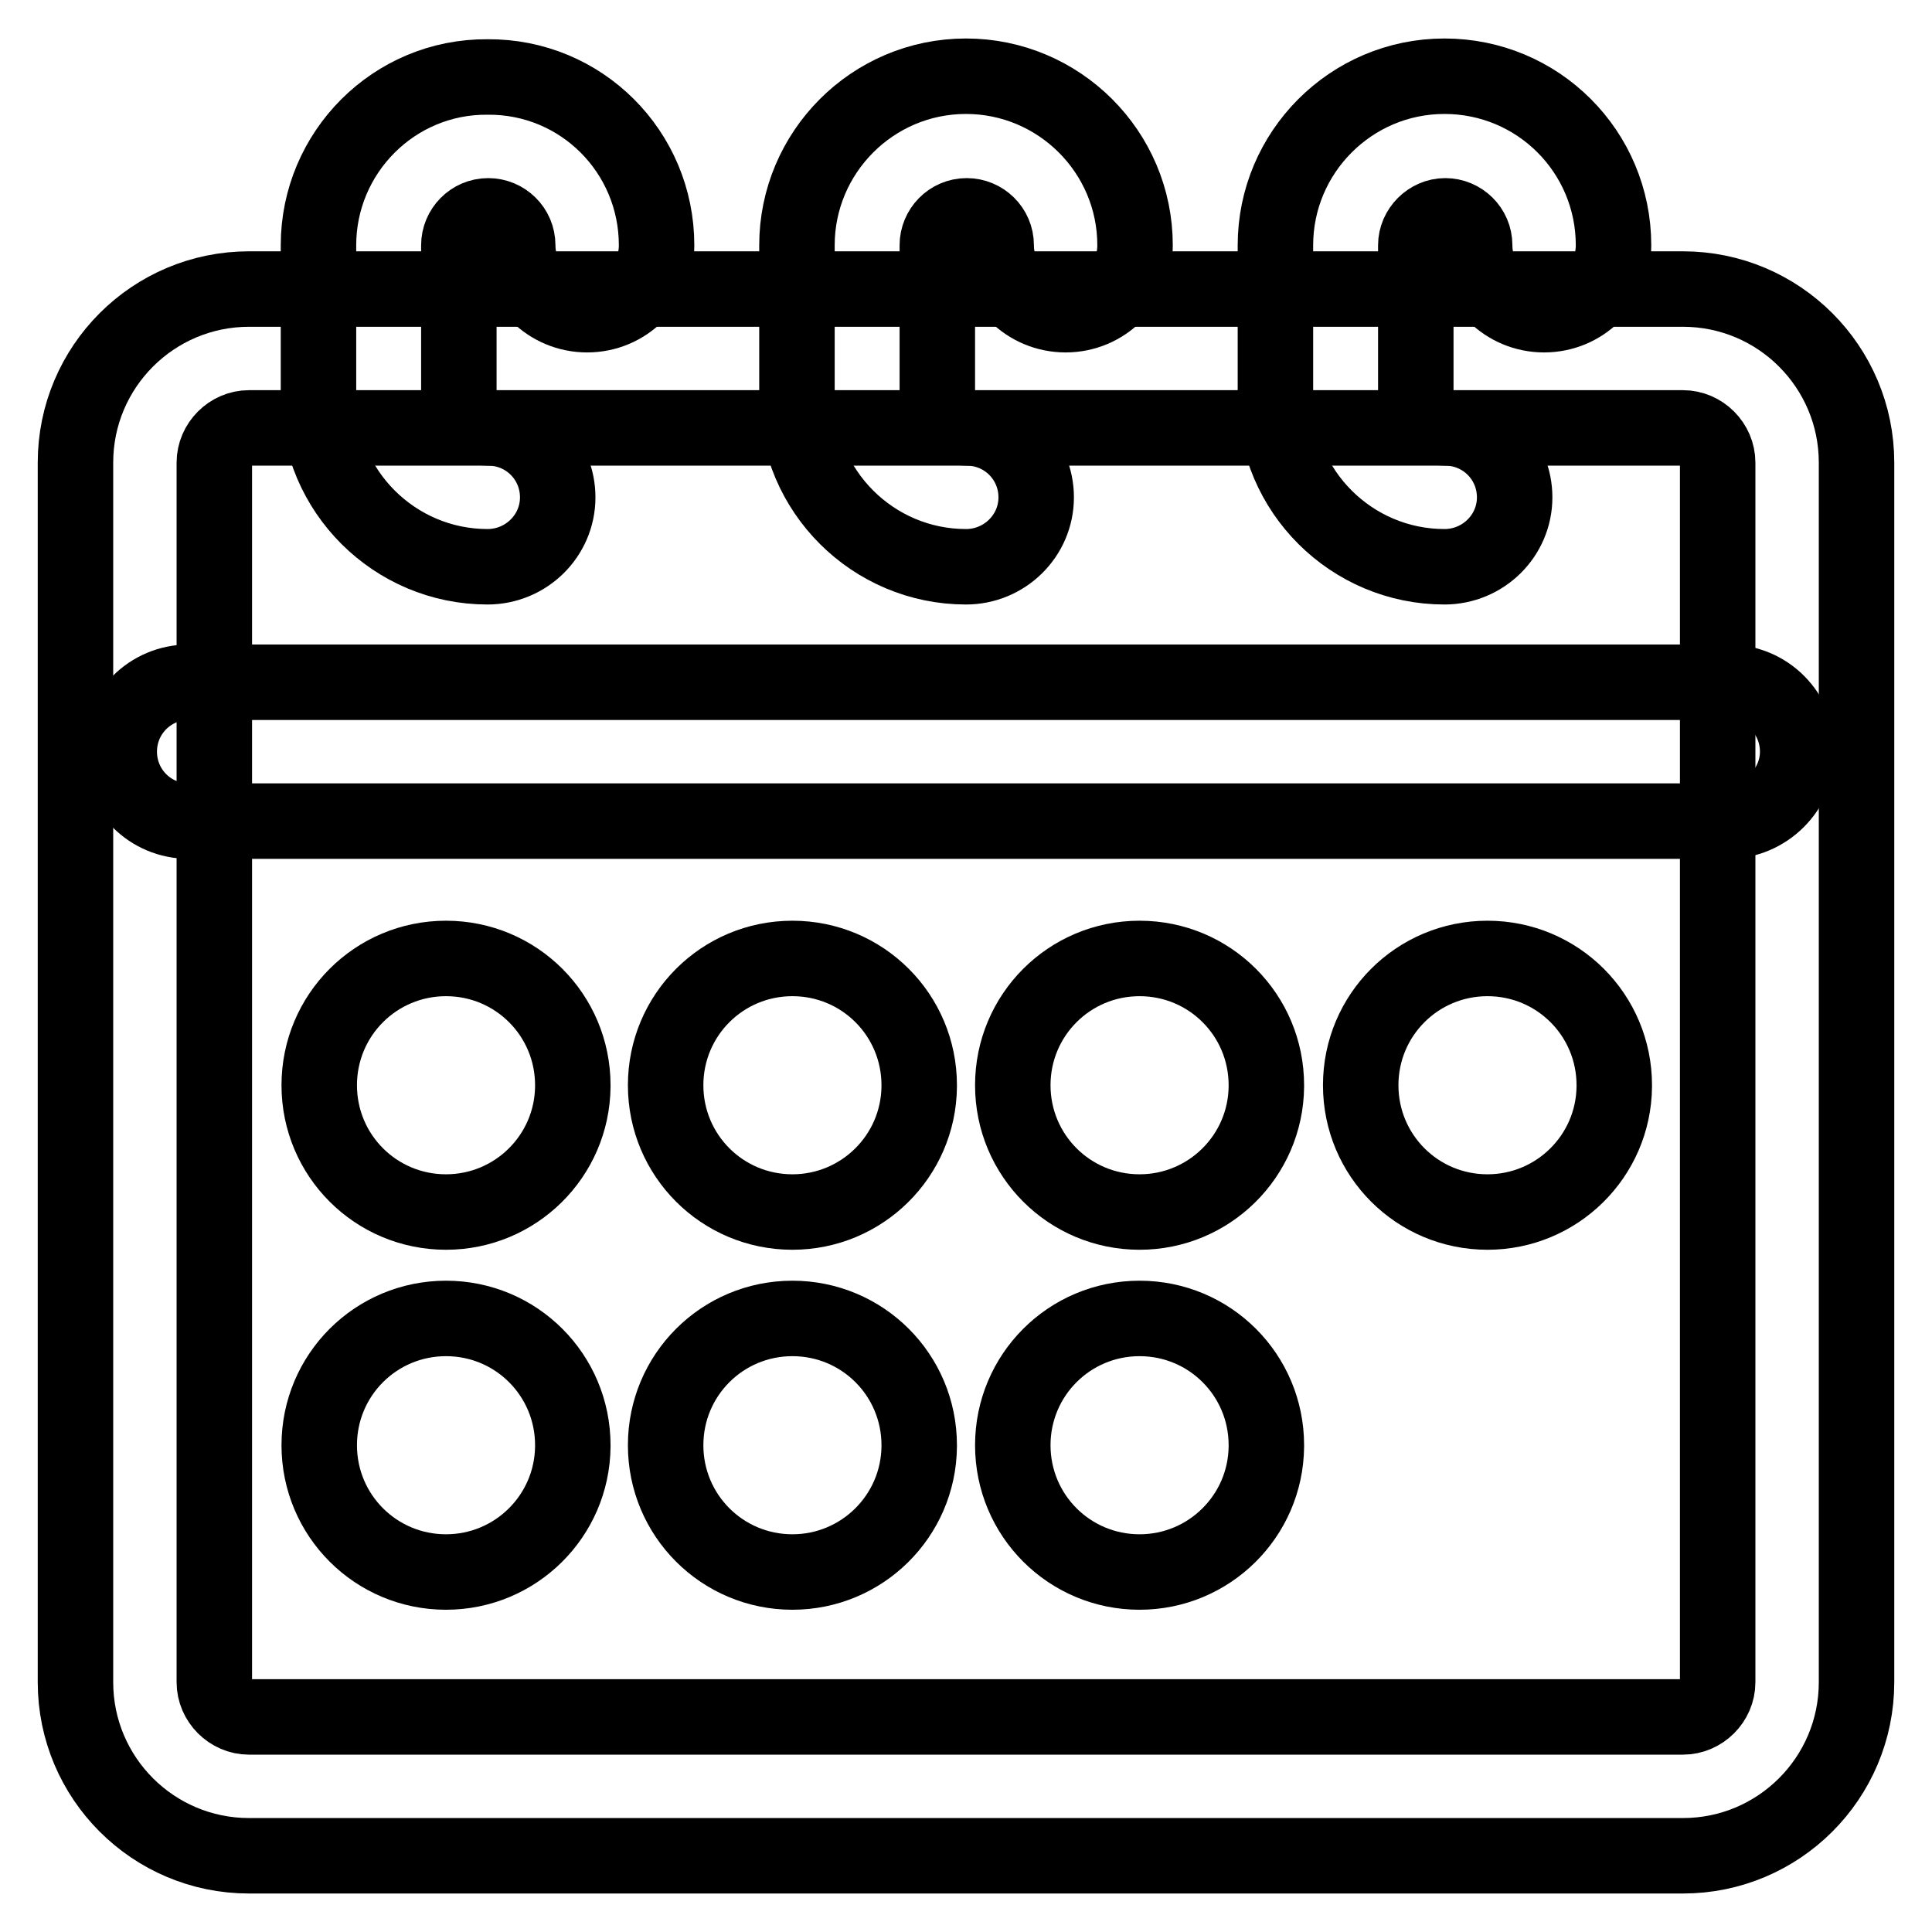
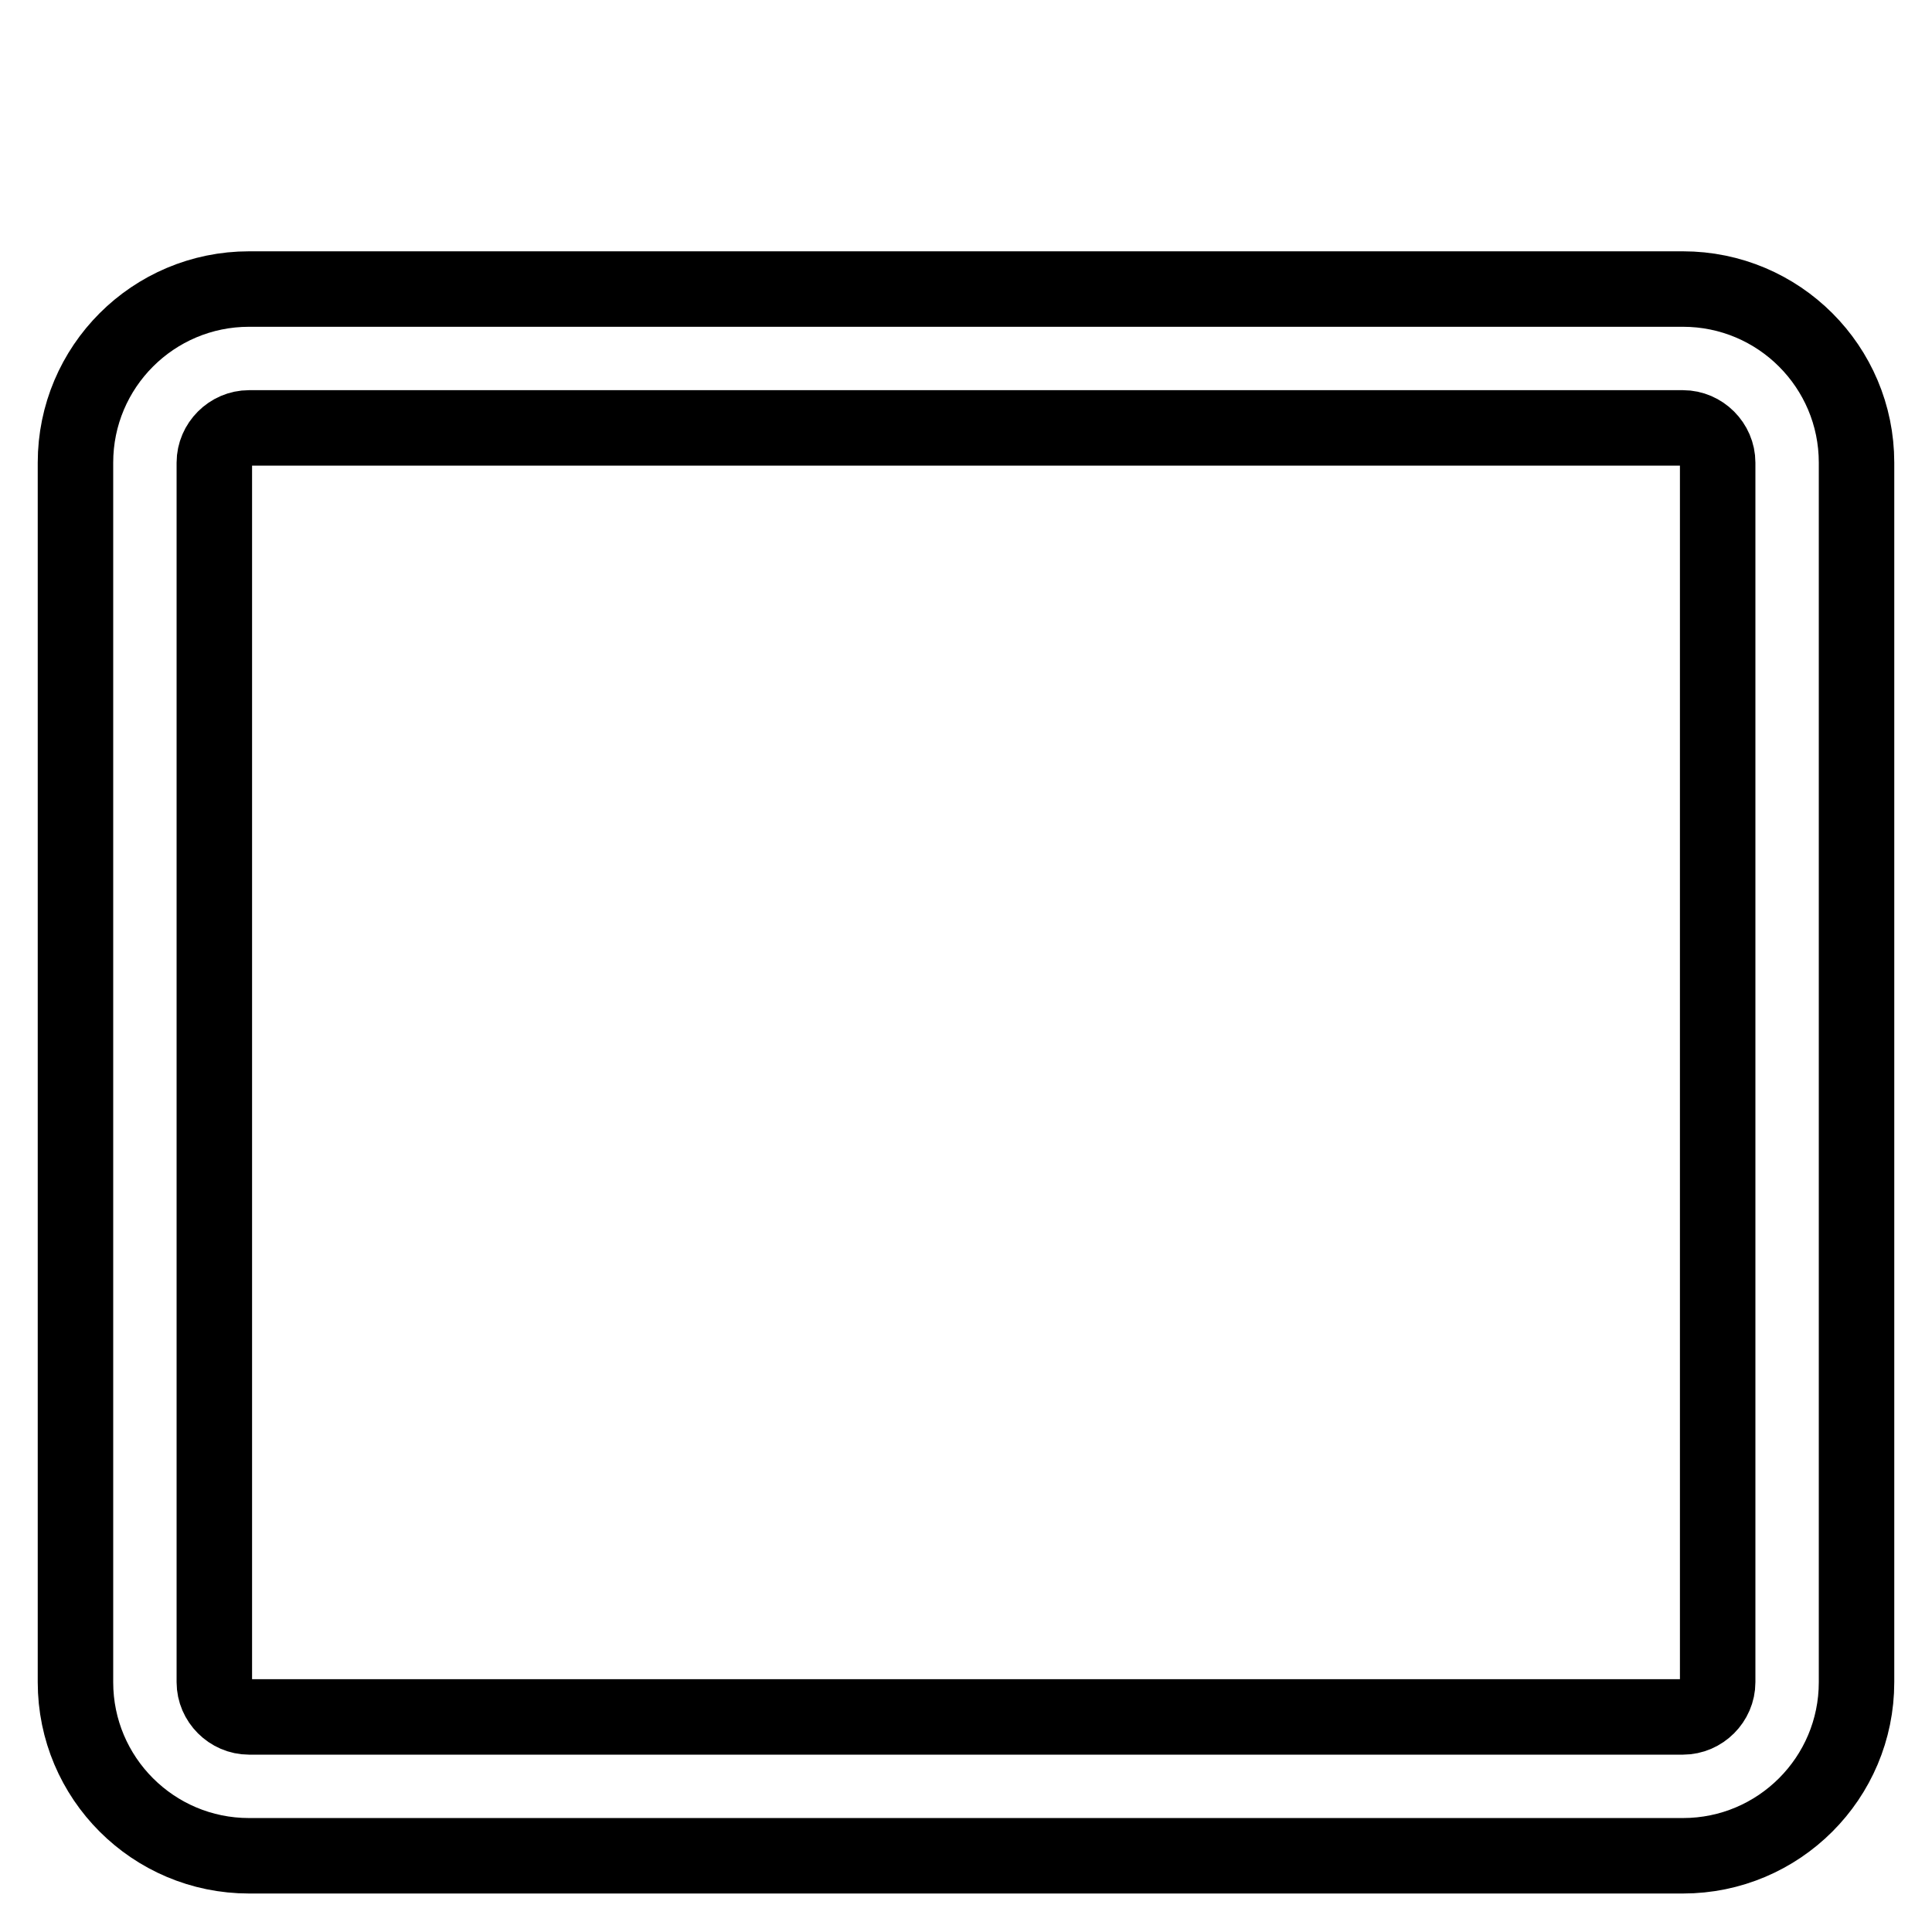
<svg xmlns="http://www.w3.org/2000/svg" version="1.1" x="0px" y="0px" viewBox="0 0 256 256" enable-background="new 0 0 256 256" xml:space="preserve">
  <g>
-     <path stroke-width="10" fill-opacity="0" stroke="#000000" d="M223,245.9H33c-12.7,0-23-10.3-23-23l0,0V61.3c0-12.7,10.3-23,23-23H223c12.7,0,23,10.3,23,23v161.6 C246,235.6,235.7,245.9,223,245.9L223,245.9z M33,56.7c-2.5,0-4.6,2.1-4.6,4.6l0,0v161.6c0,2.5,2.1,4.6,4.6,4.6H223 c2.5,0,4.6-2.1,4.6-4.6V61.3c0-2.5-2.1-4.6-4.6-4.6H33z" />
-     <path stroke-width="10" fill-opacity="0" stroke="#000000" d="M64.6,75.1c-12.3,0-22.4-10-22.4-22.4V32.5c0-12.3,10-22.4,22.4-22.3C77,10.1,87,20.1,87,32.5 c0,5.1-4.1,9.2-9.2,9.2s-9.2-4.1-9.2-9.2c0-2.2-1.8-3.9-3.9-3.9c-2.2,0-3.9,1.8-3.9,3.9v20.3c0,2.2,1.8,3.9,3.9,3.9 c5.1,0,9.2,4.1,9.2,9.2S69.7,75.1,64.6,75.1z M191.4,75.1c-12.3,0-22.4-10-22.4-22.4l0,0V32.5c0-12.3,10-22.4,22.4-22.4 s22.4,10,22.4,22.4c0,5.1-4.1,9.2-9.2,9.2c-5.1,0-9.2-4.1-9.2-9.2c0-2.2-1.8-3.9-3.9-3.9s-3.9,1.8-3.9,3.9v20.3 c0,2.2,1.8,3.9,3.9,3.9c5.1,0,9.2,4.1,9.2,9.2S196.5,75.1,191.4,75.1L191.4,75.1z M128,75.1c-12.3,0-22.4-10-22.4-22.4V32.5 c0-12.3,10-22.4,22.4-22.4c12.3,0,22.4,10,22.4,22.4c0,5.1-4.1,9.2-9.2,9.2c-5.1,0-9.2-4.1-9.2-9.2c0-2.2-1.8-3.9-3.9-3.9 c-2.2,0-3.9,1.8-3.9,3.9v20.3c0,2.2,1.8,3.9,3.9,3.9l0,0c5.1,0,9.2,4.1,9.2,9.2S133.1,75.1,128,75.1L128,75.1z M228.9,108.8H25 c-5.1,0-9.2-4.1-9.2-9.2s4.1-9.2,9.2-9.2h204c5.1,0,9.2,4.1,9.2,9.2C238.2,104.6,234,108.8,228.9,108.8z M59.1,160.6 c-9.3,0-16.8-7.5-16.8-16.8c0-9.3,7.5-16.8,16.8-16.8c9.3,0,16.8,7.5,16.8,16.8c0,0.1,0,0.2,0,0.2 C75.8,153.2,68.3,160.6,59.1,160.6z M105,160.6c-9.3,0-16.8-7.5-16.8-16.8c0-9.3,7.5-16.8,16.8-16.8c9.3,0,16.8,7.5,16.8,16.8 c0,0.1,0,0.2,0,0.2C121.7,153.2,114.2,160.6,105,160.6z M151,160.6c-9.3,0-16.8-7.5-16.8-16.8c0-9.3,7.5-16.8,16.8-16.8 c9.3,0,16.8,7.5,16.8,16.8c0,0.1,0,0.2,0,0.2C167.7,153.2,160.2,160.6,151,160.6z M197.1,160.6c-9.3,0-16.8-7.5-16.8-16.8 c0-9.3,7.5-16.8,16.8-16.8c9.3,0,16.8,7.5,16.8,16.8c0,0.1,0,0.2,0,0.2C213.8,153.2,206.3,160.6,197.1,160.6z M59.1,208.3 c-9.3,0-16.8-7.5-16.8-16.8c0-9.3,7.5-16.8,16.8-16.8c9.3,0,16.8,7.5,16.8,16.8c0,0.1,0,0.2,0,0.2 C75.8,200.9,68.3,208.3,59.1,208.3z M105,208.3c-9.3,0-16.8-7.5-16.8-16.8c0-9.3,7.5-16.8,16.8-16.8c9.3,0,16.8,7.5,16.8,16.8 c0,0.1,0,0.2,0,0.2C121.7,200.9,114.2,208.3,105,208.3z M151,208.3c-9.3,0-16.8-7.5-16.8-16.8c0-9.3,7.5-16.8,16.8-16.8 c9.3,0,16.8,7.5,16.8,16.8c0,0.1,0,0.2,0,0.2C167.7,200.9,160.2,208.3,151,208.3z" />
+     <path stroke-width="10" fill-opacity="0" stroke="#000000" d="M223,245.9H33c-12.7,0-23-10.3-23-23V61.3c0-12.7,10.3-23,23-23H223c12.7,0,23,10.3,23,23v161.6 C246,235.6,235.7,245.9,223,245.9L223,245.9z M33,56.7c-2.5,0-4.6,2.1-4.6,4.6l0,0v161.6c0,2.5,2.1,4.6,4.6,4.6H223 c2.5,0,4.6-2.1,4.6-4.6V61.3c0-2.5-2.1-4.6-4.6-4.6H33z" />
  </g>
</svg>